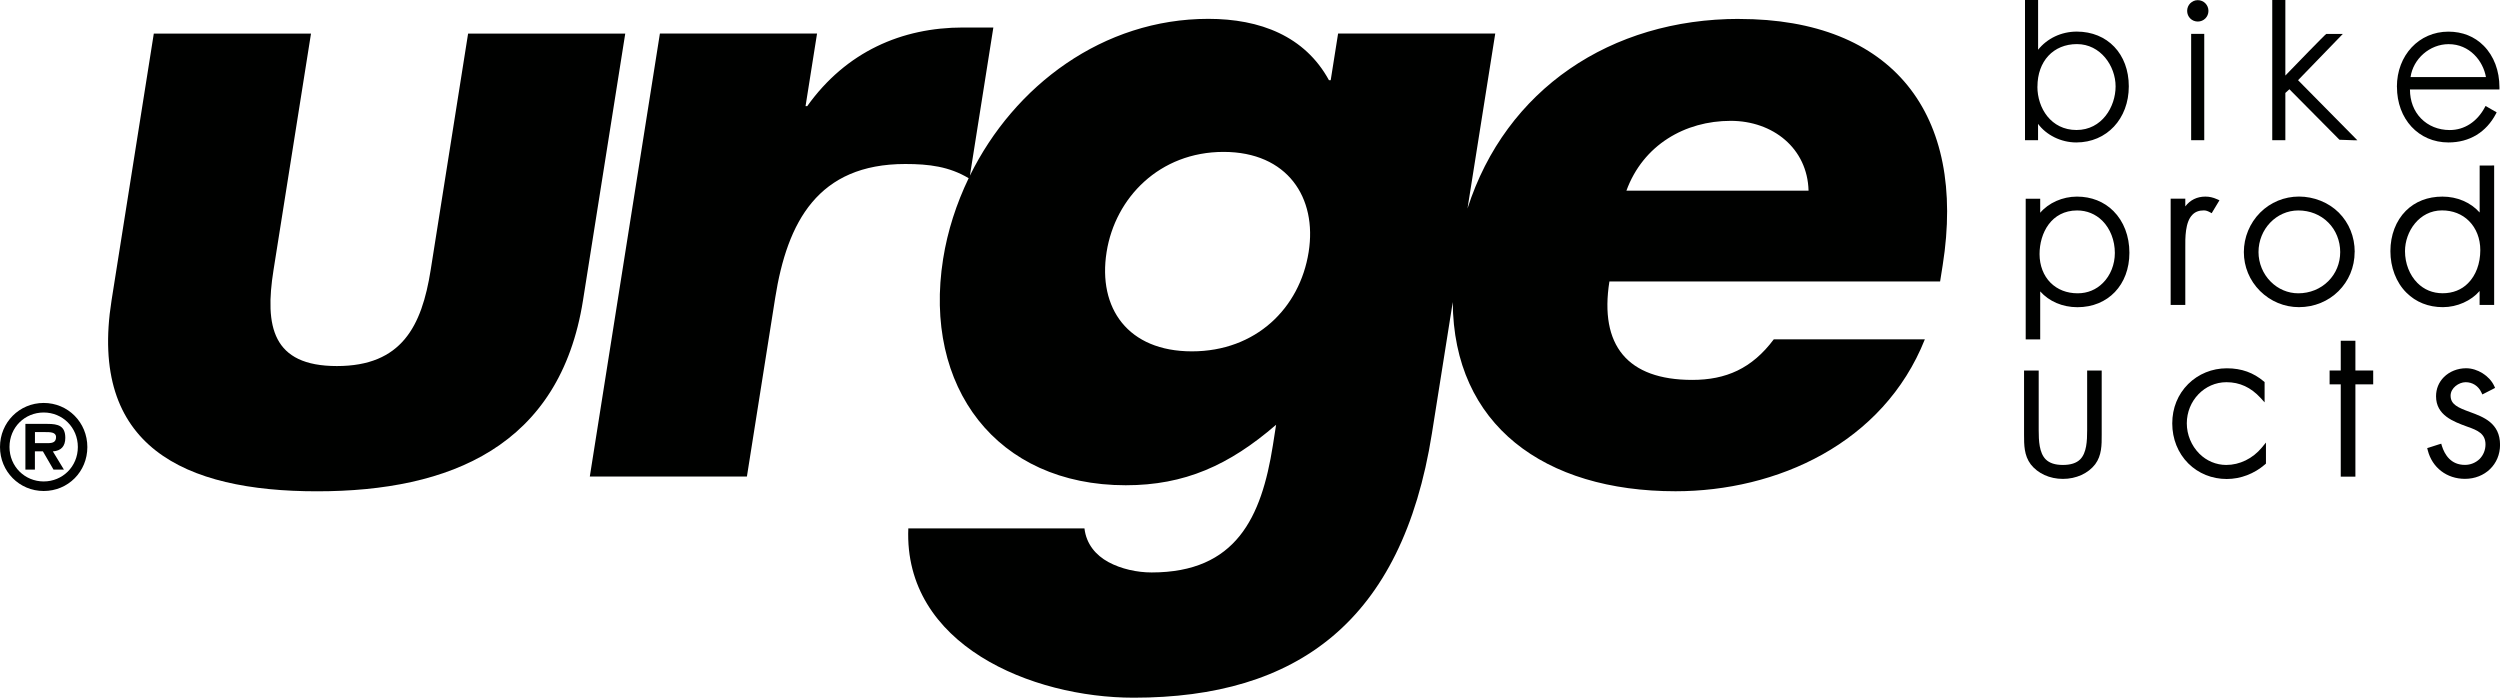
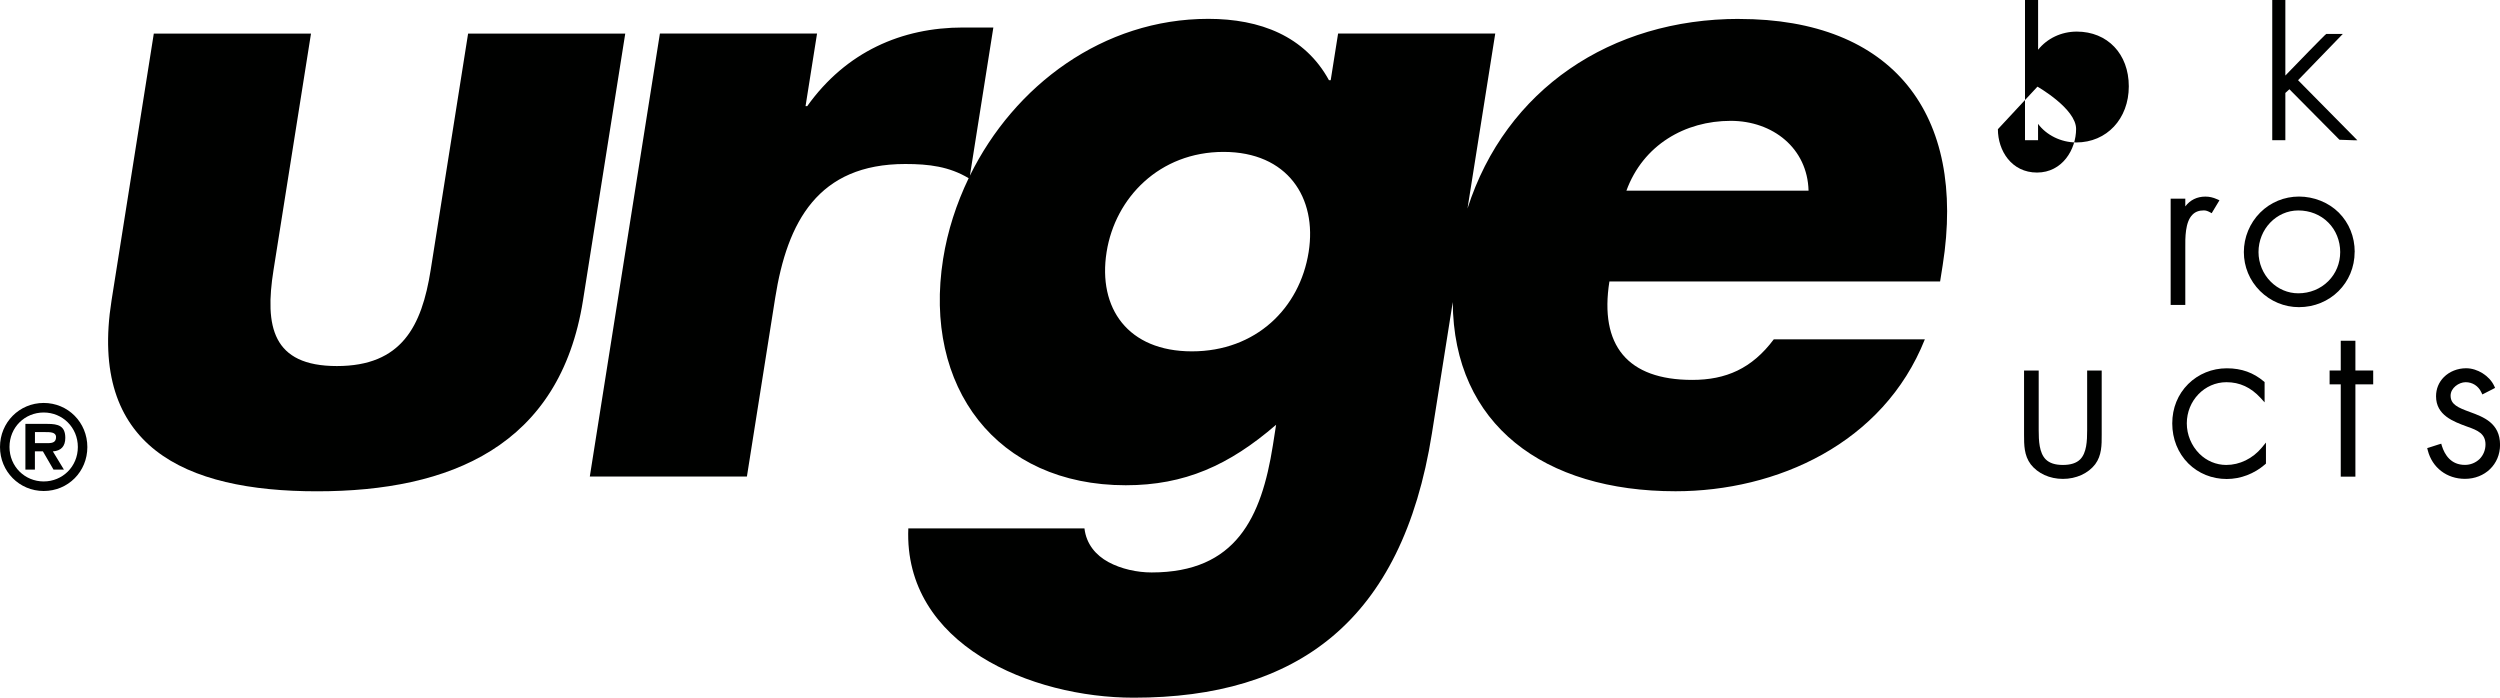
<svg xmlns="http://www.w3.org/2000/svg" viewBox="0 0 500 139.53" id="logo">
  <defs>
    <style>
      .cls-1 {
        fill: #000100;
        stroke-width: 0px;
      }
    </style>
  </defs>
  <path d="m9.56,88.63c1.01,0,1.65-.22,1.65-1.22s-1.22-.99-2.11-.99h-2.11v2.21h2.57Zm3.23,5.29h-2.09l-2.12-3.65h-1.6v3.65h-1.9v-9.14h4.43c2.11,0,3.55.38,3.55,2.79,0,1.69-.85,2.6-2.49,2.71l2.22,3.65Zm-10.89-4.52c0,3.91,3.07,6.89,6.84,6.89s6.83-2.98,6.83-6.89-3.06-6.9-6.83-6.9-6.84,2.95-6.84,6.9M0,89.4C0,84.49,3.87,80.59,8.74,80.59s8.73,3.9,8.73,8.82-3.85,8.79-8.73,8.79S0,94.29,0,89.4" class="cls-1" />
-   <path d="m420.6,56.57c-1.35,1.37-3.1,2.09-5.06,2.09-2.18,0-4.04-.73-5.43-2.11-1.41-1.41-2.2-3.46-2.2-5.73,0-4.21,2.35-8.73,7.52-8.73,1.95,0,3.68.72,5.04,2.06,1.58,1.58,2.5,3.94,2.5,6.44,0,2.3-.87,4.49-2.38,5.99m2.09-14.38c-1.89-1.88-4.41-2.88-7.29-2.88s-5.67,1.25-7.35,3.23v-2.8h-2.9v28.13h2.9v-9.6c1.77,1.99,4.45,3.16,7.45,3.16,6.12,0,10.39-4.47,10.39-10.89,0-3.32-1.13-6.28-3.2-8.35" class="cls-1" />
  <path d="m443.4,39.84c-.83-.37-1.54-.52-2.33-.52-1.66,0-3.04.68-4.01,1.96v-1.54h-2.93v21.25h2.93v-11.33c-.02-2.1-.04-5.27,1.44-6.73.56-.57,1.29-.85,2.26-.85.41,0,.73.11,1.18.34l.4.22.23-.39,1.05-1.74.27-.46-.49-.21Z" class="cls-1" />
  <path d="m470.93,50.37c0,6.21-4.9,11.06-11.14,11.06-2.93,0-5.69-1.16-7.78-3.23-2.1-2.1-3.24-4.86-3.24-7.79s1.17-5.79,3.26-7.89c2.07-2.07,4.84-3.21,7.77-3.21s5.89,1.15,7.96,3.21c2.06,2.07,3.18,4.85,3.18,7.85m-19.24.04c0,2.21.89,4.38,2.45,5.93,1.49,1.49,3.44,2.32,5.51,2.32,2.3,0,4.44-.87,6-2.43,1.54-1.54,2.38-3.6,2.38-5.82s-.85-4.39-2.39-5.91c-1.55-1.56-3.67-2.41-5.99-2.41-4.39,0-7.96,3.74-7.96,8.33" class="cls-1" />
-   <path d="m493.61,56.64c-1.29,1.32-3.06,2.01-5.07,2.01s-3.72-.72-5.06-2.06c-1.57-1.58-2.48-3.9-2.48-6.36,0-3.91,2.83-8.15,7.4-8.15,2.15,0,4.02.74,5.4,2.12,1.46,1.46,2.26,3.52,2.26,5.82,0,2.69-.88,5.05-2.45,6.62m4.77-23.54h-2.45v9.4c-1.79-2.02-4.5-3.18-7.44-3.18s-5.45.98-7.32,2.84c-1.99,2-3.09,4.86-3.09,8.07s1.13,6.24,3.2,8.3c1.9,1.9,4.41,2.9,7.29,2.9s5.67-1.28,7.35-3.23v2.79h2.91v-27.9h-.46Z" class="cls-1" />
  <path d="m420.34,74.55v12.39c.01,2.04.01,4.15-1.3,5.91-1.4,1.83-3.8,2.93-6.46,2.93s-5.02-1.1-6.43-2.91c-1.34-1.78-1.34-3.89-1.34-5.93v-12.84h2.93v11.94c0,2.13.11,4.52,1.4,5.83.77.76,1.89,1.12,3.44,1.12s2.71-.37,3.46-1.12c1.29-1.3,1.39-3.69,1.39-5.83v-11.94h2.91v.45Z" class="cls-1" />
  <path d="m452.12,79.59c-1.95-2.12-4.18-3.15-6.83-3.15-4.38,0-7.93,3.69-7.93,8.23,0,2.27.92,4.47,2.5,6.06,1.45,1.45,3.37,2.26,5.39,2.26,2.68,0,5.29-1.27,7.11-3.47l.83-1.01v4.21l-.17.15c-2.16,1.88-4.89,2.93-7.68,2.93-2.95,0-5.67-1.11-7.68-3.11-2.07-2.07-3.21-4.91-3.21-8s1.12-5.82,3.18-7.88c2.04-2.02,4.78-3.15,7.74-3.15s5.34.89,7.39,2.62l.16.13v4.06l-.8-.88Z" class="cls-1" />
  <polygon points="474.18 74.1 471.08 74.1 471.08 68.61 471.08 68.15 470.61 68.15 468.63 68.15 468.15 68.15 468.15 68.61 468.15 74.1 466.4 74.1 465.92 74.1 465.92 74.56 465.92 76.4 465.92 76.87 466.4 76.87 468.15 76.87 468.15 94.88 468.15 95.33 468.63 95.33 470.61 95.33 471.08 95.33 471.08 94.88 471.08 76.87 474.18 76.87 474.64 76.87 474.64 76.4 474.64 74.56 474.64 74.1 474.18 74.1" class="cls-1" />
  <path d="m496.26,78.45c-.6-1.27-1.77-2.01-3.13-2.01s-3.01,1.15-3.01,2.69c0,1.77,1.48,2.4,3.89,3.28,2.67.98,6,2.2,6,6.56,0,3.88-3.01,6.8-7.02,6.8-3.63,0-6.56-2.24-7.44-5.72l-.11-.43.43-.13,1.93-.62.45-.13.13.45c.55,1.73,1.78,3.79,4.61,3.79,1.11,0,2.15-.43,2.93-1.18.76-.77,1.18-1.81,1.18-2.91,0-2.12-1.51-2.82-3.65-3.56-2.79-1.02-6.24-2.28-6.24-6.07,0-1.48.54-2.8,1.57-3.84,1.12-1.12,2.74-1.77,4.44-1.77,2.27,0,4.67,1.51,5.61,3.52l.19.41-.4.21-1.72.88-.43.22-.21-.44Z" class="cls-1" />
  <path d="m62.2,6.72l-7.5,47.31c-1.78,11.23-.27,19.18,12.68,19.18s16.97-7.95,18.75-19.18l7.49-47.31h31.43l-8.45,53.36c-4.62,29.19-26.59,38.18-53.19,38.18s-45.72-8.99-41.1-38.18L30.76,6.72h31.43Z" class="cls-1" />
  <path d="m325.28,38.14c3.34-9.14,11.71-13.97,20.86-13.97,8.46,0,15.36,5.51,15.57,13.97h-36.43Zm-63.55,12.27c-1.77,11.23-10.56,19.86-23.35,19.86s-18.84-8.63-17.06-19.86c1.72-10.88,10.6-20.03,23.39-20.03s18.75,9.16,17.02,20.03M347.81,3.78c-25.63,0-46.66,14.06-54.31,37.92l5.55-35h-31.43l-1.48,9.34h-.35c-4.82-8.82-13.77-12.27-24.13-12.27-21.02,0-38.82,13.32-47.68,31.36l4.69-29.63h-6.06c-12.24,0-23.38,4.83-31.16,15.72h-.34l2.3-14.52h-31.43l-14.02,88.61h31.42l5.66-35.75c2.41-15.2,8.56-26.76,26.01-26.76,4.77,0,8.79.51,12.68,2.84-2.44,5.08-4.22,10.52-5.11,16.16-4.04,25.56,10.63,45.25,36.53,45.25,11.75,0,20.67-3.98,30.07-12.1l-.65,4.15c-2.27,14.33-7.32,25.39-24.24,25.39-2.93,0-6.11-.7-8.64-2.07-2.55-1.38-4.44-3.63-4.8-6.74h-35.23c-.94,23.31,24.68,33.86,45.07,33.86,32.63,0,53.69-15.21,59.65-52.85l4.17-26.28c.13,24.61,18.31,37.84,44.55,37.84,20.19,0,41.55-9.49,49.87-30.39h-30.21c-4.38,5.86-9.57,8.12-16.32,8.12-12.95,0-18.58-6.91-16.56-19.69h66.14l.52-3.28c4.78-30.23-10-49.22-40.74-49.22" class="cls-1" />
-   <path d="m407.49,17.33c0-5.08,3.17-8.51,7.9-8.51s7.73,4.39,7.73,8.46-2.73,8.72-7.82,8.72-7.82-4.37-7.82-8.67M405,0v28.04h2.61v-3.27c1.63,2.22,4.56,3.72,7.65,3.72,6.08,0,10.5-4.72,10.5-11.22s-4.28-10.95-10.4-10.95c-3.13,0-5.94,1.38-7.74,3.63V0h-2.61Z" class="cls-1" />
-   <path d="m438.23,28.04h2.62V6.78h-2.62v21.26Zm-.8-25.86c0,1.19.94,2.13,2.13,2.13s2.13-.94,2.13-2.13-.95-2.15-2.13-2.15-2.13.96-2.13,2.15" class="cls-1" />
+   <path d="m407.49,17.33s7.73,4.39,7.73,8.46-2.73,8.72-7.82,8.72-7.82-4.37-7.82-8.67M405,0v28.04h2.61v-3.27c1.63,2.22,4.56,3.72,7.65,3.72,6.08,0,10.5-4.72,10.5-11.22s-4.28-10.95-10.4-10.95c-3.13,0-5.94,1.38-7.74,3.63V0h-2.61Z" class="cls-1" />
  <path d="m454.45,0v28.04h2.62v-9.45s.55-.48.81-.74c.43.41,10.01,10.1,10.01,10.1l2.85.1h.73s-11.46-11.62-11.86-12.01c.4-.43,8.95-9.25,8.95-9.25h-3.31c-.19.07-6.38,6.45-8.18,8.32V0h-2.62Z" class="cls-1" />
-   <path d="m489.73,8.83c4.18,0,6.89,3.33,7.46,6.59h-15.08c.52-3.66,3.84-6.59,7.62-6.59m-10.34,8.54c0,6.45,4.33,11.12,10.3,11.12,4.2,0,7.57-2.04,9.51-5.76l.13-.26-2.22-1.28-.15.28c-1.54,2.88-4.08,4.54-7.01,4.54-2.27,0-4.3-.83-5.75-2.32-1.44-1.48-2.2-3.47-2.21-5.79h17.9v-.43c0-3.32-1.11-6.27-3.15-8.32-1.83-1.85-4.27-2.82-7.06-2.82-5.88,0-10.3,4.73-10.3,11.02" class="cls-1" />
</svg>